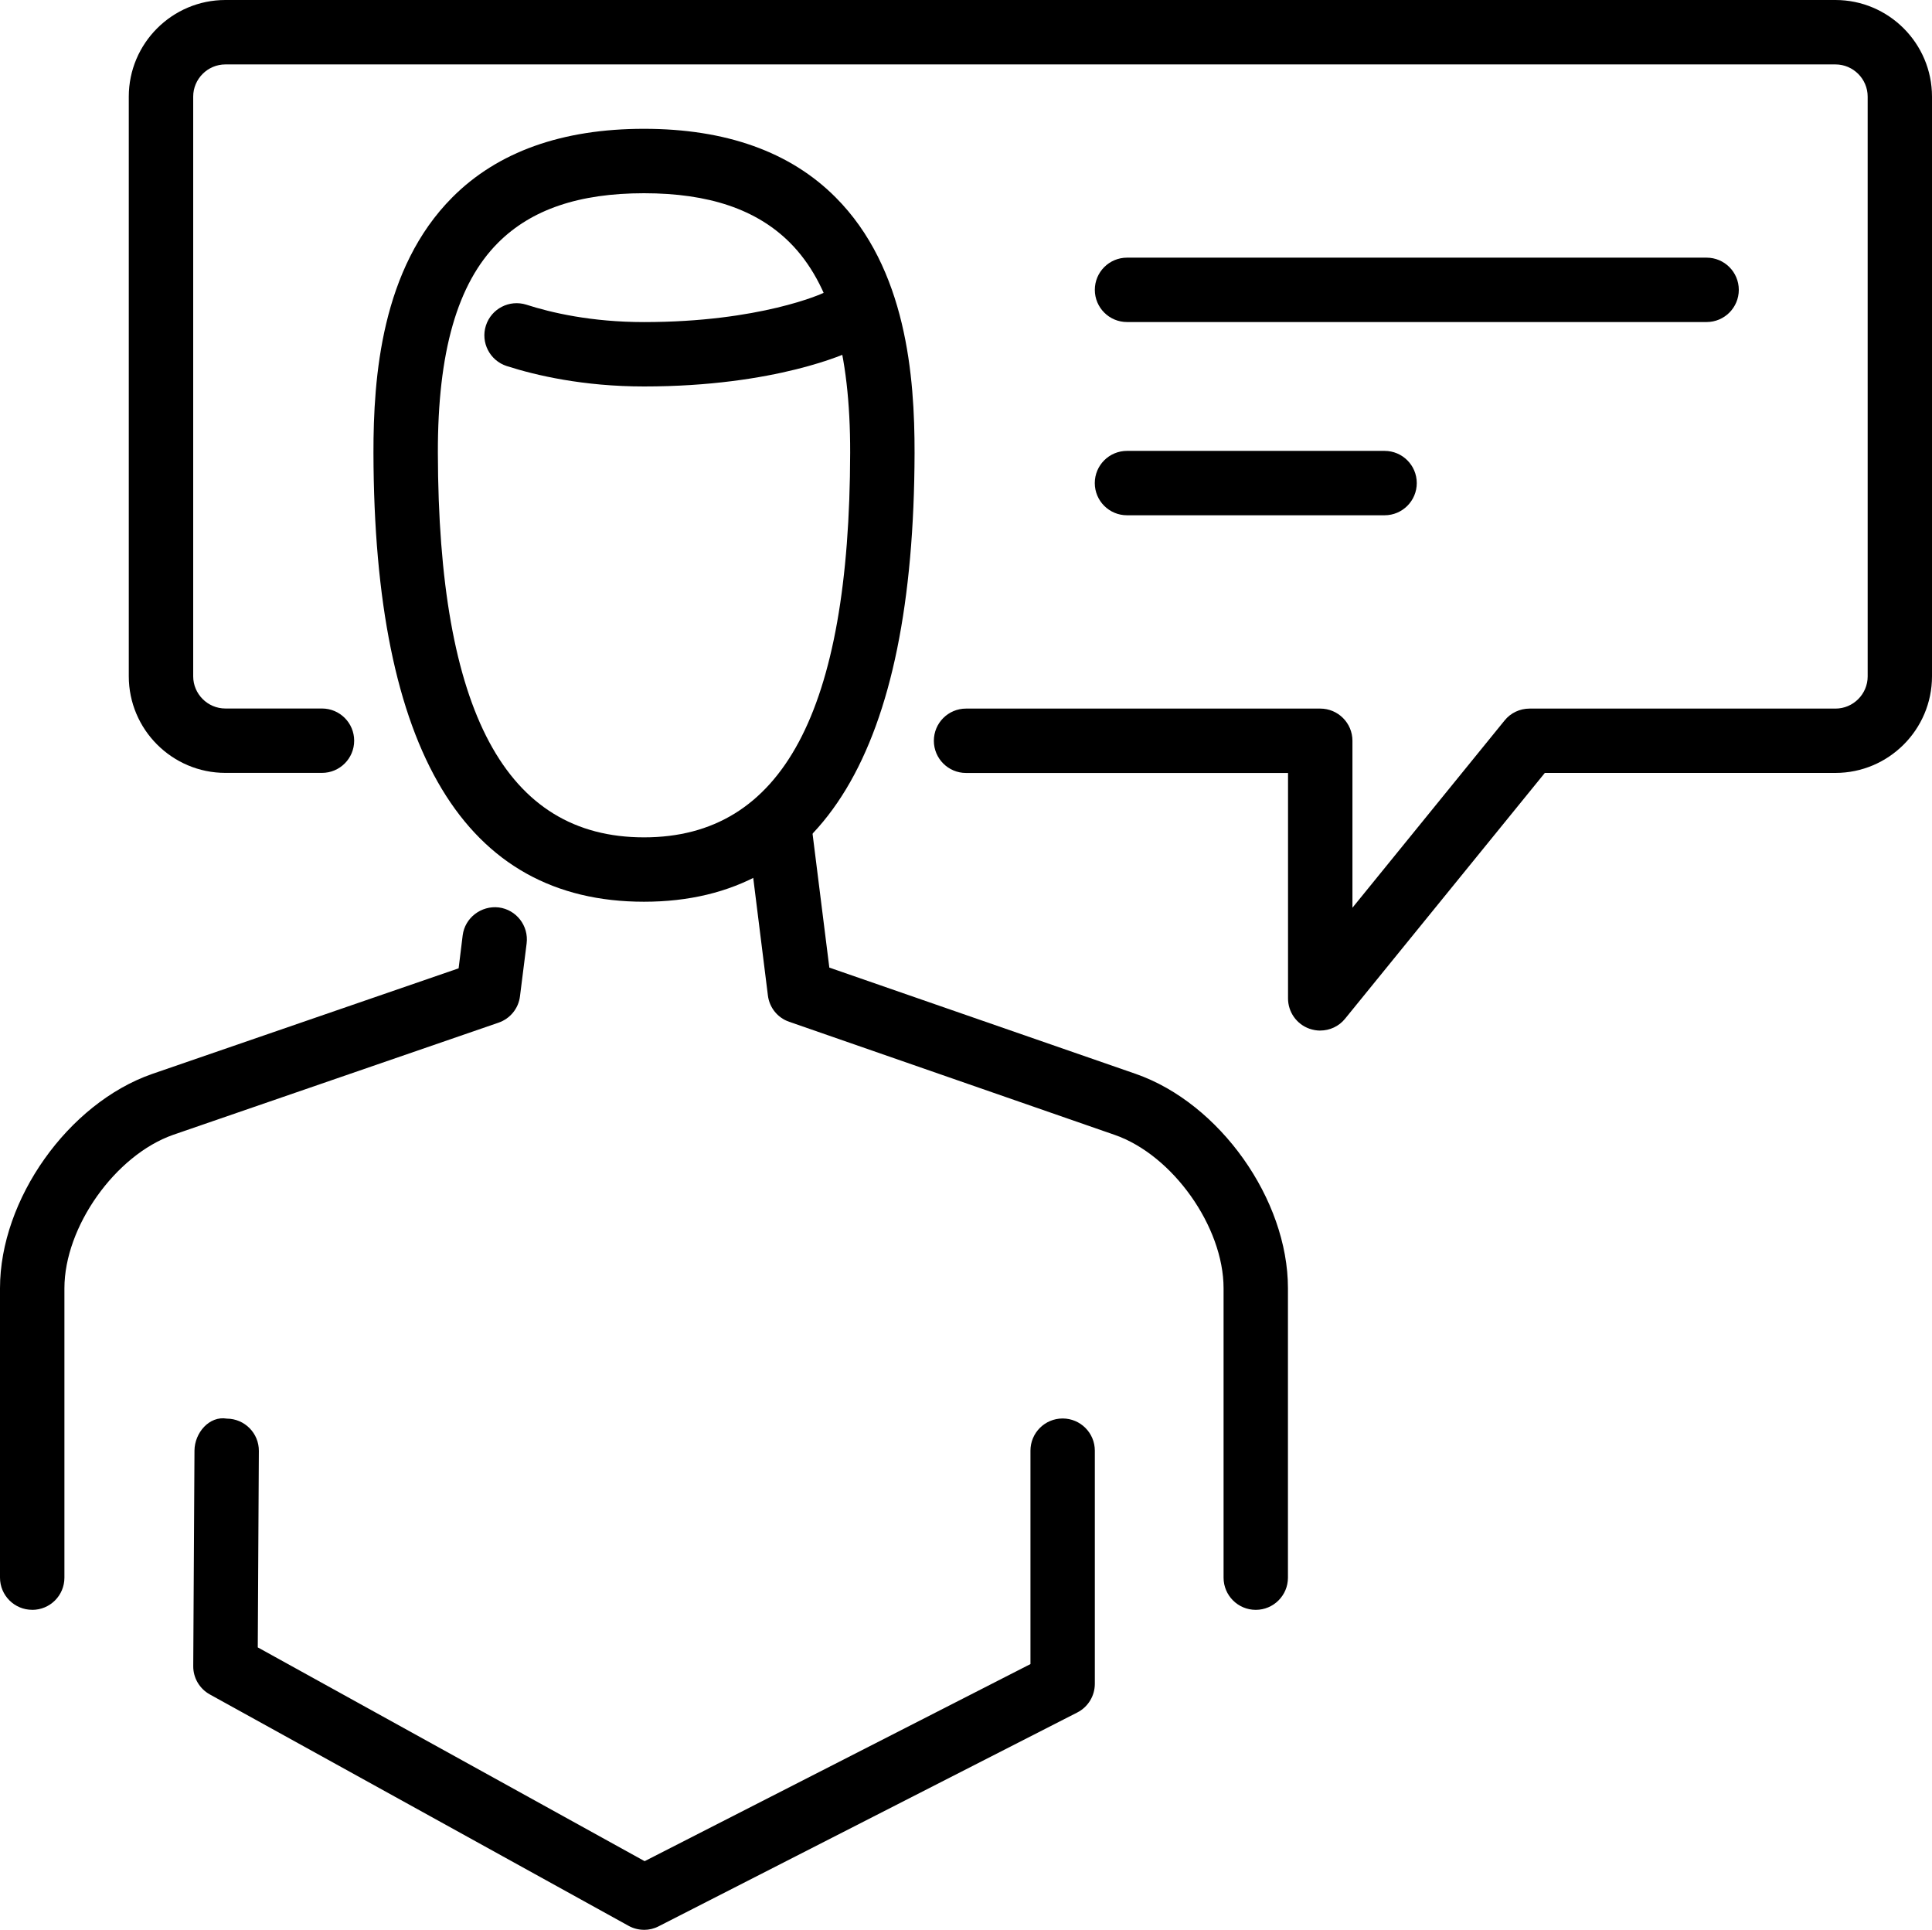
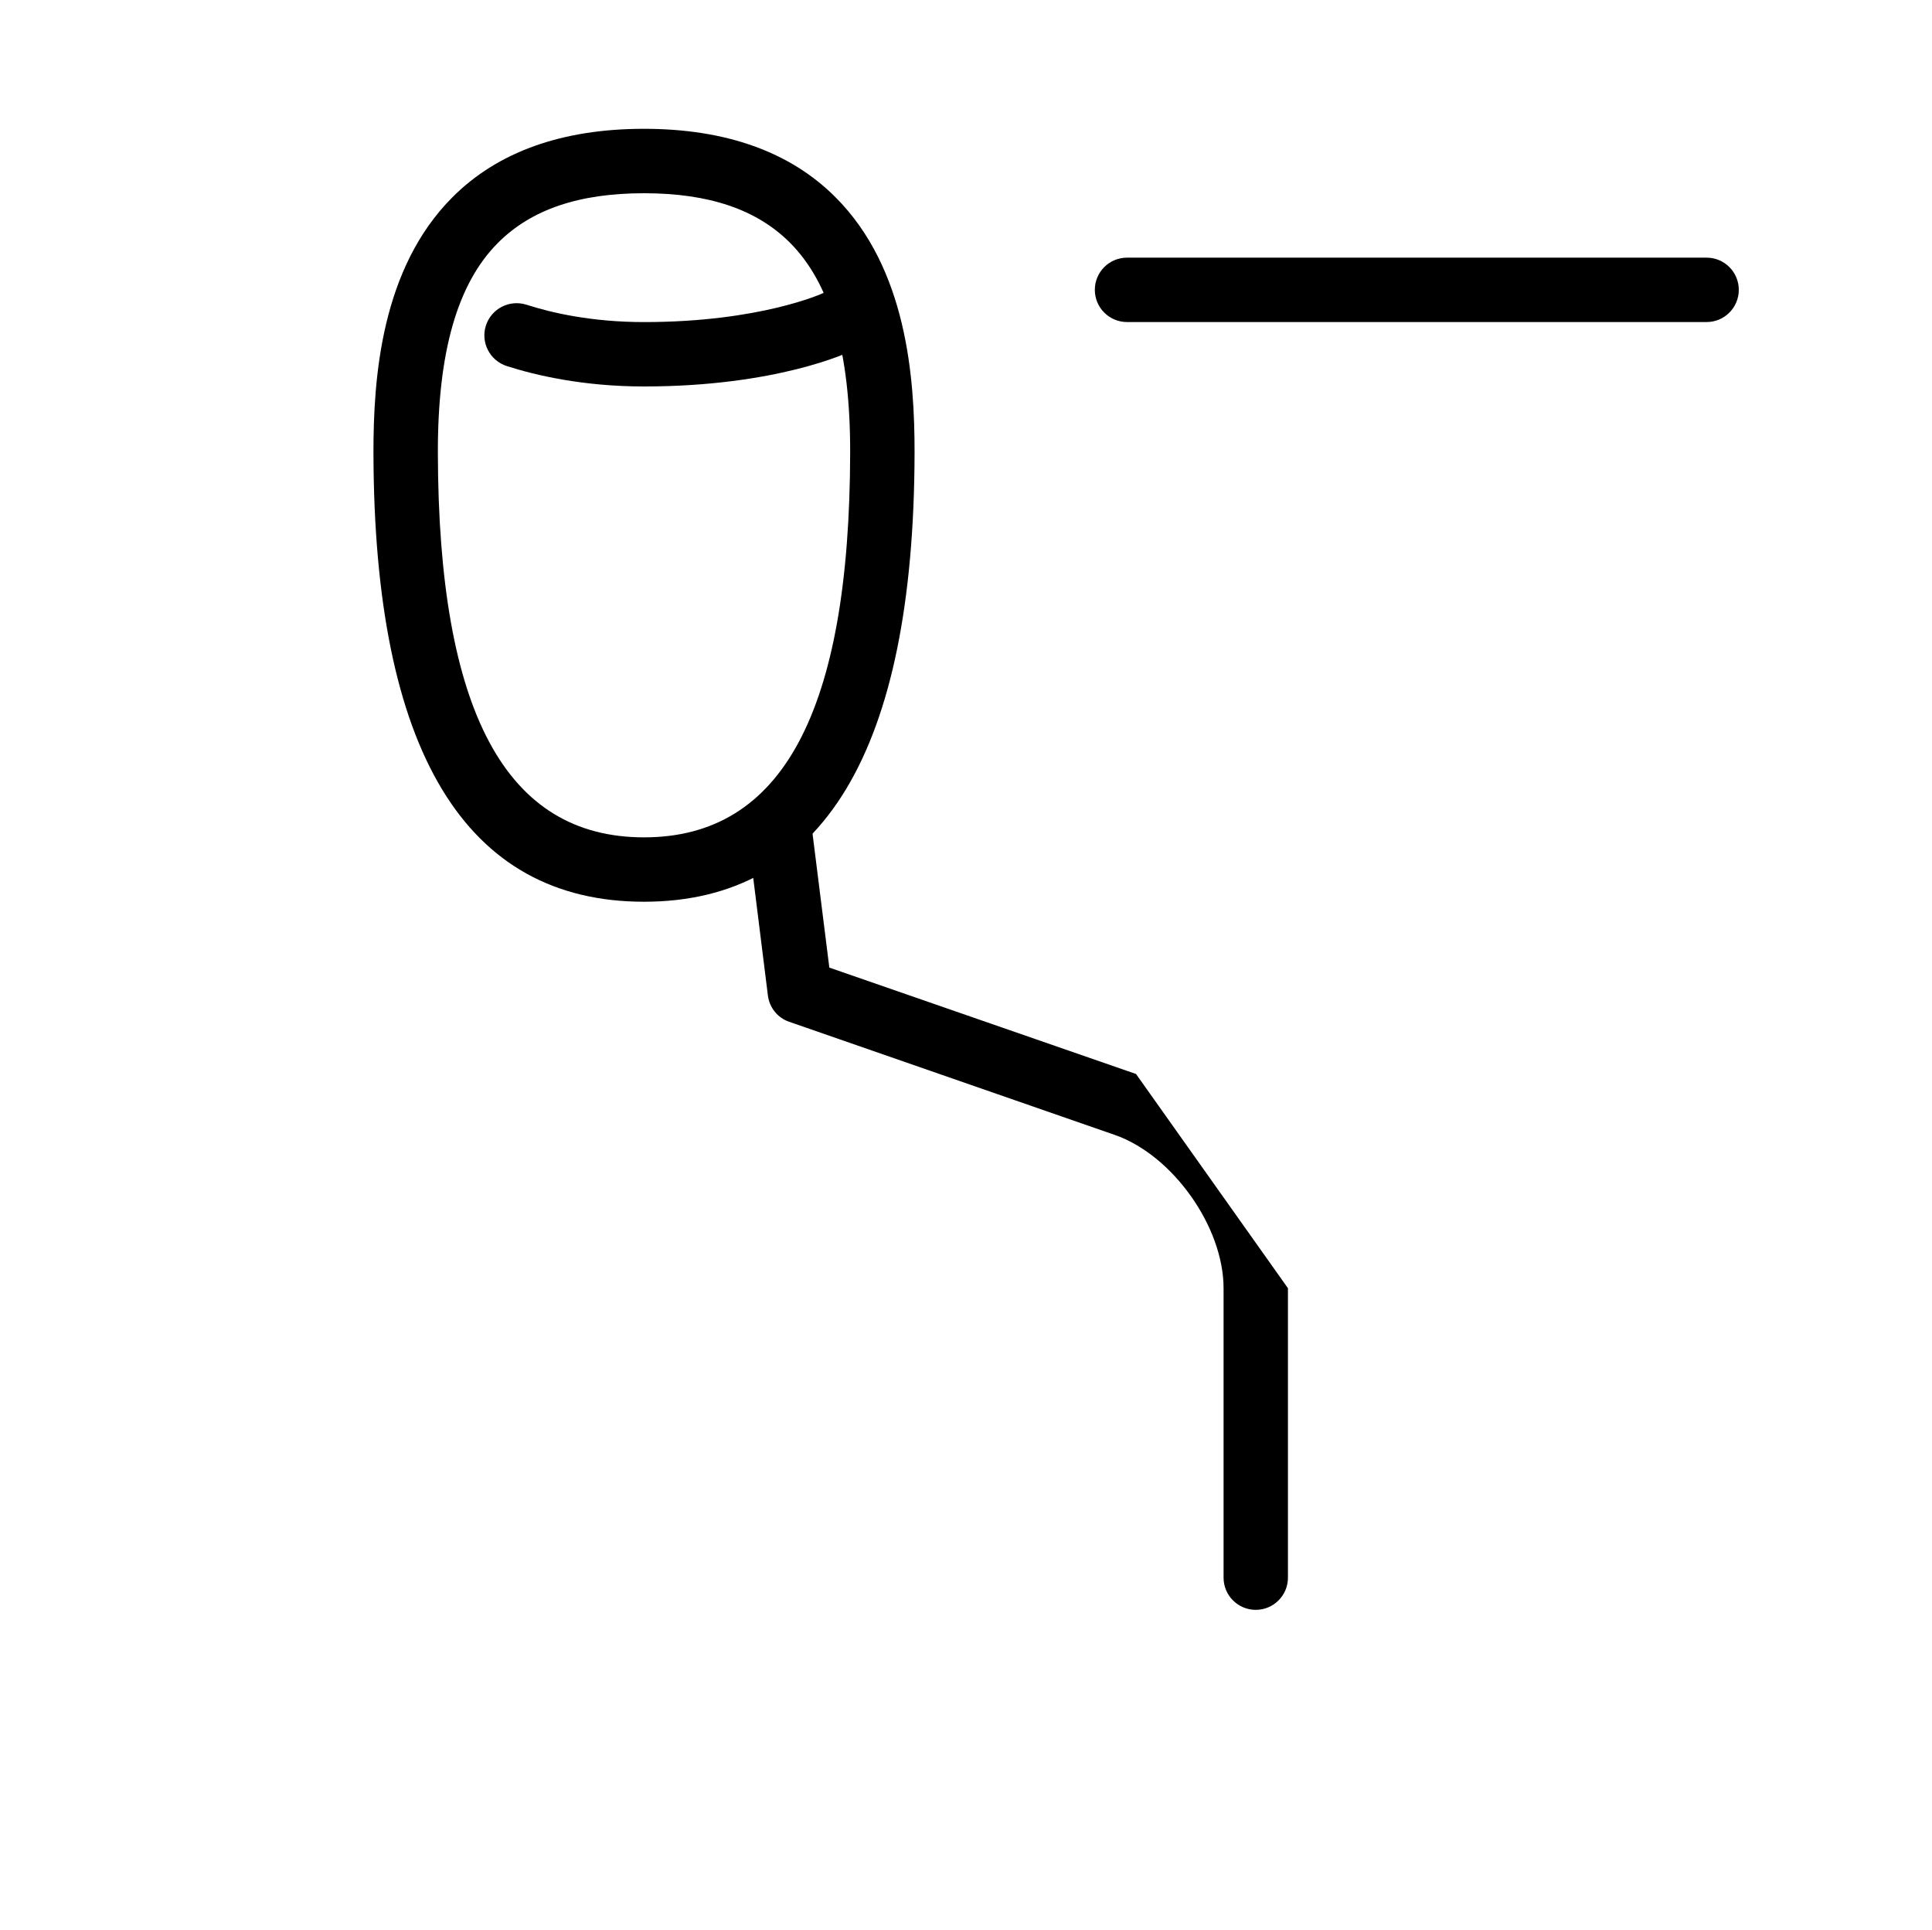
<svg xmlns="http://www.w3.org/2000/svg" id="a" width="500" height="499.35" viewBox="0 0 500 499.35">
  <defs>
    <style>.c{fill:#000;stroke-width:0px;}</style>
  </defs>
  <g id="b">
-     <path class="c" d="M341.67,266.67c-.93,0-1.87-.17-2.78-.48-3.33-1.17-5.55-4.32-5.55-7.85v-58.33h-83.33c-4.6,0-8.33-3.73-8.33-8.33s3.73-8.33,8.33-8.33h91.67c4.6,0,8.33,3.73,8.33,8.33v43.2l39.37-48.45c1.58-1.97,3.97-3.08,6.47-3.08h79.17c4.58,0,8.33-3.75,8.33-8.33V25c0-4.58-3.75-8.33-8.33-8.33H58.33c-4.58,0-8.33,3.75-8.33,8.33v150c0,4.58,3.75,8.33,8.33,8.33h25c4.6,0,8.33,3.73,8.33,8.33s-3.73,8.33-8.33,8.33h-25c-13.78,0-25-11.22-25-25V25C33.33,11.22,44.55,0,58.33,0h416.67c13.78,0,25,11.22,25,25v150c0,13.78-11.22,25-25,25h-75.2l-51.68,63.58c-1.6,2-4,3.08-6.45,3.08Z" />
-     <path class="c" d="M294,277.9l-79.37-27.53-4.92-39.25c-3.98,1.77-8.6,2.8-13.88,2.8-.93,0-1.72-.2-2.58-.27l5.48,43.92c.38,3.15,2.53,5.82,5.53,6.83l84.25,29.27c15,5.23,28.15,23.78,28.15,39.68v74.88c0,4.6,3.73,8.33,8.33,8.33s8.33-3.73,8.33-8.33v-74.9c0-22.98-17.65-47.85-39.33-55.43Z" />
-     <path class="c" d="M8.33,416.55c-4.6,0-8.33-3.73-8.33-8.33v-74.88c0-22.98,17.65-47.85,39.32-55.43l79.37-27.35,1.05-8.53c.57-4.57,4.82-7.75,9.32-7.23,4.55.57,7.8,4.73,7.23,9.32l-1.72,13.67c-.38,3.15-2.55,5.8-5.55,6.83l-84.23,29.03c-14.97,5.27-28.12,23.82-28.12,39.7v74.88c0,4.62-3.73,8.33-8.33,8.33Z" />
-     <path class="c" d="M166.67,499.35c-1.38,0-2.78-.35-4.03-1.05l-108.33-59.85c-2.67-1.48-4.32-4.28-4.3-7.33l.32-55.77c.03-4.58,3.82-9.05,8.38-8.27,4.6.02,8.32,3.78,8.28,8.37l-.28,50.82,100.12,55.32,99.85-51v-55.22c0-4.6,3.73-8.33,8.33-8.33s8.33,3.73,8.33,8.33v60.32c0,3.13-1.75,6-4.53,7.42l-108.33,55.32c-1.2.63-2.5.93-3.8.93Z" />
+     <path class="c" d="M294,277.9l-79.37-27.53-4.92-39.25c-3.98,1.77-8.6,2.8-13.88,2.8-.93,0-1.72-.2-2.58-.27l5.48,43.92c.38,3.15,2.53,5.82,5.53,6.83l84.25,29.27c15,5.23,28.15,23.78,28.15,39.68v74.88c0,4.6,3.73,8.33,8.33,8.33s8.33-3.73,8.33-8.33v-74.9Z" />
    <path class="c" d="M166.67,100c-15.72,0-28-2.87-35.52-5.28-4.4-1.42-6.8-6.12-5.4-10.48,1.42-4.38,6.08-6.78,10.48-5.4,6.4,2.07,16.85,4.5,30.43,4.5,30.13,0,46.23-7.43,46.4-7.52,4.13-1.92,9.12-.23,11.1,3.93,1.97,4.13.27,9.08-3.87,11.07-.77.4-19.32,9.18-53.63,9.18Z" />
    <path class="c" d="M166.67,233.33c-46.32,0-69.87-39.07-70.02-116.15-.03-19.57,2.05-47.72,20.43-66.13,11.73-11.77,28.4-17.72,49.58-17.72s37.85,5.95,49.58,17.72c18.4,18.42,20.48,46.58,20.45,66.15-.17,77.07-23.72,116.13-70.03,116.13ZM166.67,50c-16.82,0-29.17,4.2-37.78,12.82-10.53,10.53-15.62,28.33-15.57,54.33.13,66.97,17.57,99.52,53.35,99.52s53.22-32.55,53.35-99.52c.05-26.02-5.05-43.8-15.58-54.35-8.6-8.6-20.95-12.8-37.77-12.8Z" />
-     <path class="c" d="M358.33,133.33h-66.67c-4.6,0-8.33-3.73-8.33-8.33s3.73-8.33,8.33-8.33h66.67c4.6,0,8.33,3.73,8.33,8.33s-3.73,8.33-8.33,8.33Z" />
    <path class="c" d="M441.67,83.33h-150c-4.6,0-8.33-3.73-8.33-8.33s3.73-8.33,8.33-8.33h150c4.6,0,8.33,3.73,8.33,8.33s-3.73,8.33-8.33,8.33Z" />
  </g>
</svg>